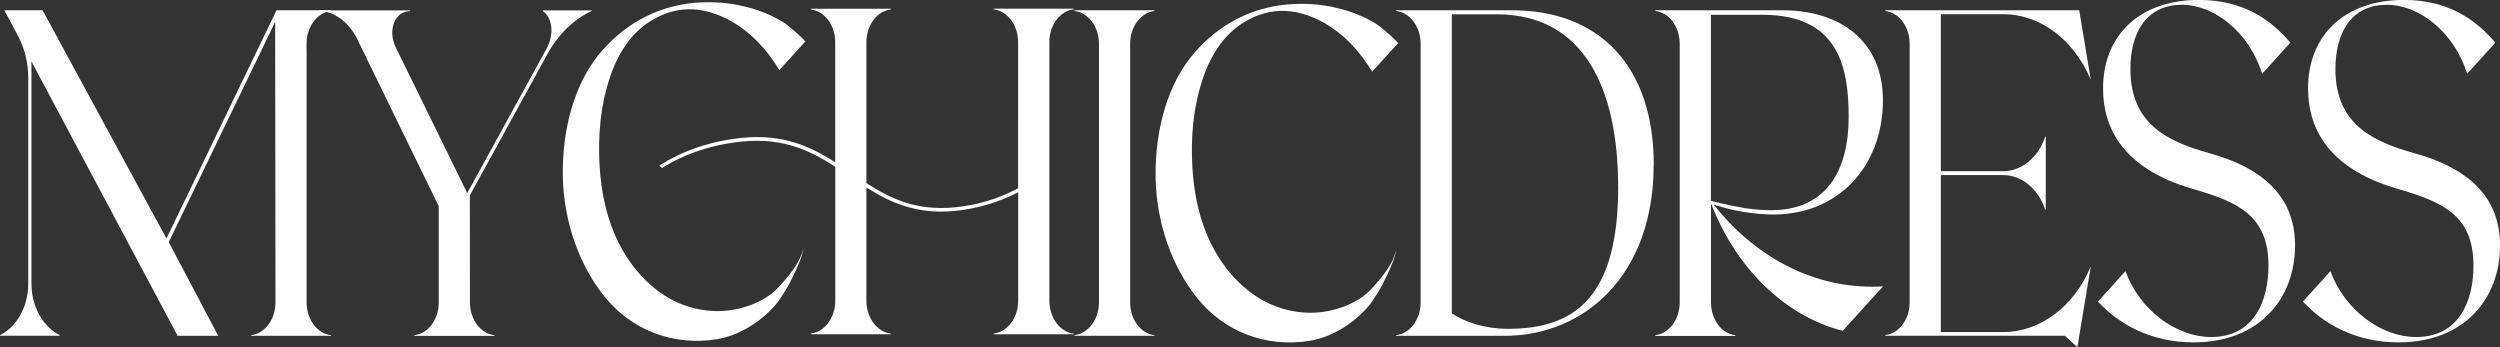
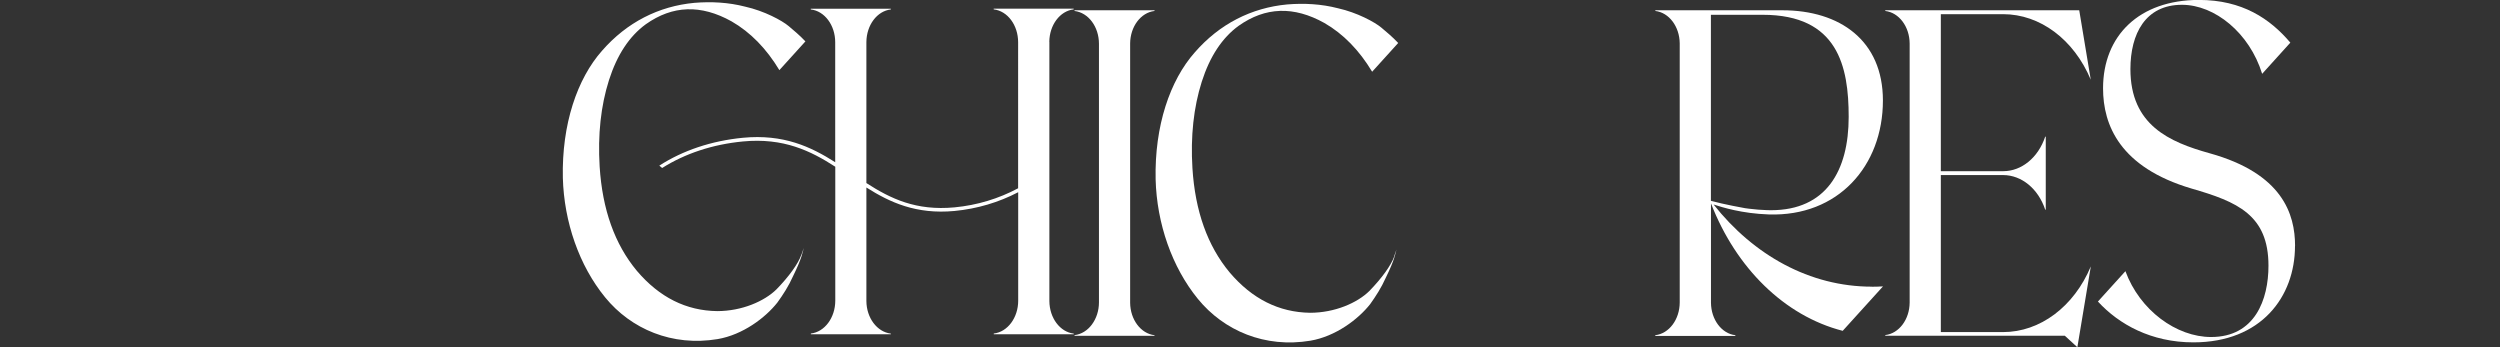
<svg xmlns="http://www.w3.org/2000/svg" viewBox="0 0 360 50">
  <rect x="0" y="0" width="360" height="50" fill="#333333" stroke="none" />
  <defs>
    <style>
      .uuid-42444a37-72e1-4cd3-a85b-84f0c0b555a0 {
        fill: #fff;
        stroke-width: 0px;
      }
    </style>
  </defs>
-   <path d="m44.15,7.18v36.36c0,2.45,1.52,4.5,3.52,4.73v.09h-3.52s-4.48,0-4.48,0h0s-3.52,0-3.52,0v-.09c1.99-.23,3.52-2.28,3.52-4.73v-.84l-.05-39.54-15.32,31.71,7.13,13.49h-5.85L4.53,8.85v32c0,3.25,1.61,6.18,4.07,7.41v.09h-4.07s-.46,0-.46,0h0s-4.07,0-4.07,0v-.09c2.44-1.22,4.04-4.11,4.07-7.33V11.23c0-2.12-.5-4.2-1.44-5.98L.63,1.48h5.5l17.84,32.86L39.82,1.48h.2s7.64,0,7.64,0v.1c-1.99.23-3.52,2.28-3.52,4.73v.88h0Z" class="uuid-42444a37-72e1-4cd3-a85b-84f0c0b555a0" />
-   <path d="m85.22,1.49l-.02.09c-2.53,1.16-4.81,3.37-6.35,6.17l-2.09,3.81h0l-1.82,3.31-3.24,5.91h0s-4.04,7.35-4.04,7.35v-.02s.01,14.56.01,14.56h0v.93c.02,2.42,1.54,4.44,3.51,4.67v.1h-3.51s-4.49,0-4.49,0h0s-3.51,0-3.51,0v-.1c1.98-.23,3.49-2.25,3.51-4.67v-13.9l-10.97-22.5h0l-.79-1.61c-1.18-2.41-3.35-4-5.47-4v-.09s13.09,0,13.09,0l.02.1c-2.2,0-3.27,2.7-2.08,5.2l10.3,21,4.4-8,3.56-6.48,3.46-6.3c1.12-2.05.89-4.42-.53-5.43l.02-.09h7.04Zm-20.73,30.88v.02s0,0,0,0v-.02Z" class="uuid-42444a37-72e1-4cd3-a85b-84f0c0b555a0" />
  <path d="m115.41,36.67l.33-.96c-.17.61-.22,1.37-1.56,4.1-.61,1.37-1.4,2.6-2.24,3.76-1.73,2.19-4.97,4.64-8.6,5.26-6.54,1.09-12.46-1.43-16.2-6.01-3.74-4.57-5.92-10.86-6.09-17.21-.17-7.72,2.07-14.27,5.64-18.3,3.58-4.1,8.16-6.42,13.3-6.9,2.46-.2,4.92-.07,7.32.55,2.74.61,5.3,1.99,6.26,2.8.6.51,1.57,1.3,2.41,2.2l-3.75,4.14c-1.86-3.09-4.15-5.45-6.88-7.02-4.41-2.46-8.49-2.32-12.35.41-2.35,1.71-4.13,4.37-5.31,8.06-1.17,3.69-1.62,7.85-1.34,12.43.39,6.21,2.18,11.2,5.36,15.02,3.24,3.82,7.1,5.74,11.56,5.8,3.58,0,6.82-1.43,8.55-3.14,1.79-1.84,3.13-3.69,3.58-4.99Zm35.7-30.64v37.33c.02,2.43,1.53,4.45,3.51,4.68v.09h-11.52v-.1c1.99-.23,3.52-2.28,3.52-4.73v-.87h0v-14.75c-2.82,1.47-5.92,2.39-9.17,2.7-5.5.52-9.3-1.23-12.69-3.38v16.34c.01,2.43,1.53,4.46,3.52,4.7v.09h-11.52v-.1c1.99-.23,3.51-2.28,3.52-4.72v-19.3c-3.53-2.28-7.45-4.2-13.3-3.64-4.37.42-8.33,1.74-11.63,3.82l-.41-.34c3.4-2.19,7.51-3.57,12.03-4.01,5.84-.56,9.78,1.28,13.3,3.52V6.08c0-2.44-1.52-4.49-3.52-4.72v-.1h3.52s4.49,0,4.49,0h0s3.52,0,3.52,0v.1c-1.99.23-3.5,2.26-3.52,4.69v20.31h0s0,0,0,0c3.49,2.25,7.15,4.02,12.69,3.5,3.26-.31,6.36-1.25,9.16-2.75V6.96h0v-.88c0-2.45-1.52-4.5-3.52-4.73v-.1h3.52s4.49,0,4.49,0h0s3.51,0,3.51,0v.1c-1.98.23-3.49,2.25-3.51,4.68Z" class="uuid-42444a37-72e1-4cd3-a85b-84f0c0b555a0" />
  <path d="m162.74,6.26v37.33c.02,2.43,1.53,4.45,3.51,4.68v.09h-11.52v-.1c1.99-.23,3.52-2.28,3.52-4.73V6.31c0-2.45-1.52-4.49-3.52-4.73v-.1h3.52s4.49,0,4.49,0h0s3.51,0,3.51,0v.1c-1.98.23-3.49,2.25-3.51,4.68Z" class="uuid-42444a37-72e1-4cd3-a85b-84f0c0b555a0" />
  <path d="m200.76,36.9l.33-.96c-.17.61-.22,1.37-1.56,4.1-.61,1.37-1.4,2.6-2.23,3.76-1.73,2.19-4.97,4.64-8.6,5.26-6.54,1.09-12.46-1.43-16.2-6.01-3.74-4.58-5.92-10.86-6.09-17.21-.17-7.72,2.07-14.27,5.64-18.3,3.57-4.1,8.16-6.42,13.3-6.9,2.46-.2,4.92-.07,7.32.55,2.74.61,5.3,1.99,6.26,2.8.6.51,1.57,1.3,2.41,2.2l-3.75,4.14c-1.86-3.09-4.15-5.45-6.88-7.02-4.41-2.46-8.49-2.32-12.35.41-2.35,1.71-4.13,4.37-5.31,8.06-1.17,3.69-1.62,7.85-1.34,12.43.39,6.21,2.18,11.2,5.36,15.02,3.24,3.82,7.1,5.74,11.57,5.81,3.58,0,6.82-1.43,8.55-3.14,1.79-1.84,3.13-3.69,3.58-4.98Z" class="uuid-42444a37-72e1-4cd3-a85b-84f0c0b555a0" />
-   <path d="m238.13,23.71c0,15.87-9.89,24.65-21.5,24.65h-12.06s-3.52,0-3.52,0v-.09c1.99-.23,3.52-2.28,3.52-4.73v-.87h0V7.18h0v-.87c0-2.45-1.52-4.5-3.52-4.73v-.1h3.52s13.16,0,13.16,0c12.71,0,20.41,8.17,20.41,22.24Zm-5.12,3.2c0-14.08-4.88-24.85-17.48-24.85h-6.47v43.06c1.97,1.29,4.72,2.23,8.12,2.23,9.64,0,15.84-4.6,15.84-20.45Z" class="uuid-42444a37-72e1-4cd3-a85b-84f0c0b555a0" />
  <path d="m269.56,41.29c.53,0,1.06-.02,1.59-.05l-5.8,6.4c-8.4-2.16-15.36-9.06-18.95-18.31,0,0-.01,0-.02,0v14.26c.02,2.43,1.53,4.45,3.51,4.68v.1h-3.52s0,0,0,0h-4.49s-3.52,0-3.52,0v-.1c1.99-.23,3.51-2.27,3.52-4.71V6.23c-.03-2.41-1.54-4.42-3.51-4.65v-.1h7.64s0,0,0,0h.36s10.3,0,10.3,0c8.27,0,14.47,4.35,14.47,12.99,0,9.44-6.47,16.74-16.44,16.41-3.84-.13-6.68-1.02-7.94-1.43,5.76,7.29,13.84,11.83,22.79,11.83ZM246.37,2.13v26.79c1.87.51,4.84,1.05,4.93,1.06.1.01.21.03.31.04.07,0,.14.02.21.03.92.12,1.79.18,2.62.21.21,0,.41.01.59.01,7.94,0,11.18-5.68,11.18-13.44,0-7.24-1.53-14.7-12.38-14.7h-7.45Z" class="uuid-42444a37-72e1-4cd3-a85b-84f0c0b555a0" />
  <path d="m301.08,38.35l-1.94,11.65-1.8-1.65h-17.85s-8.01,0-8.01,0v-.1c1.98-.23,3.49-2.25,3.51-4.67V6.25c-.02-2.42-1.54-4.44-3.51-4.67v-.1h3.51s24.42,0,24.42,0l1.66,10c-2.43-5.8-7.3-9.44-12.63-9.44h-8.96v22.61h8.99c2.65,0,5.04-1.97,6.04-4.97h.08v10.51h-.08c-1-3.01-3.4-4.98-6.06-4.98h-7.89s-1.08,0-1.08,0v22.61h8.96c5.33,0,10.2-3.65,12.63-9.44Z" class="uuid-42444a37-72e1-4cd3-a85b-84f0c0b555a0" />
  <path d="m330.48,35.42c0,7.32-4.88,13.88-14.63,13.88-6.07,0-10.73-2.59-13.75-5.88l3.96-4.37c2.07,5.64,7.35,9.48,12.34,9.48,6.32,0,8.26-5.4,8.26-10.27,0-7.31-4.49-9.21-11.08-11.11-10.31-3.05-12.74-9.14-12.74-14.43,0-7.59,5.21-12.73,13.8-12.73,6.25,0,10.24,2.7,13.17,6.15l-4.06,4.49c-1.82-5.89-6.82-9.94-11.55-9.94-5.26,0-7.42,4.18-7.42,9.26,0,8.06,5.6,10.5,11.41,12.12,10.47,2.91,12.3,8.74,12.3,13.34Z" class="uuid-42444a37-72e1-4cd3-a85b-84f0c0b555a0" />
-   <path d="m360,35.42c0,7.32-4.88,13.88-14.63,13.88-6.07,0-10.73-2.59-13.75-5.88l3.96-4.37c2.07,5.64,7.35,9.48,12.34,9.48,6.32,0,8.26-5.4,8.26-10.27,0-7.31-4.49-9.21-11.08-11.11-10.31-3.05-12.74-9.14-12.74-14.43,0-7.59,5.21-12.73,13.8-12.73,6.25,0,10.24,2.7,13.17,6.15l-4.06,4.49c-1.82-5.89-6.82-9.94-11.55-9.94-5.26,0-7.42,4.18-7.42,9.26,0,8.06,5.6,10.5,11.41,12.12,10.47,2.91,12.3,8.74,12.3,13.34Z" class="uuid-42444a37-72e1-4cd3-a85b-84f0c0b555a0" />
</svg>